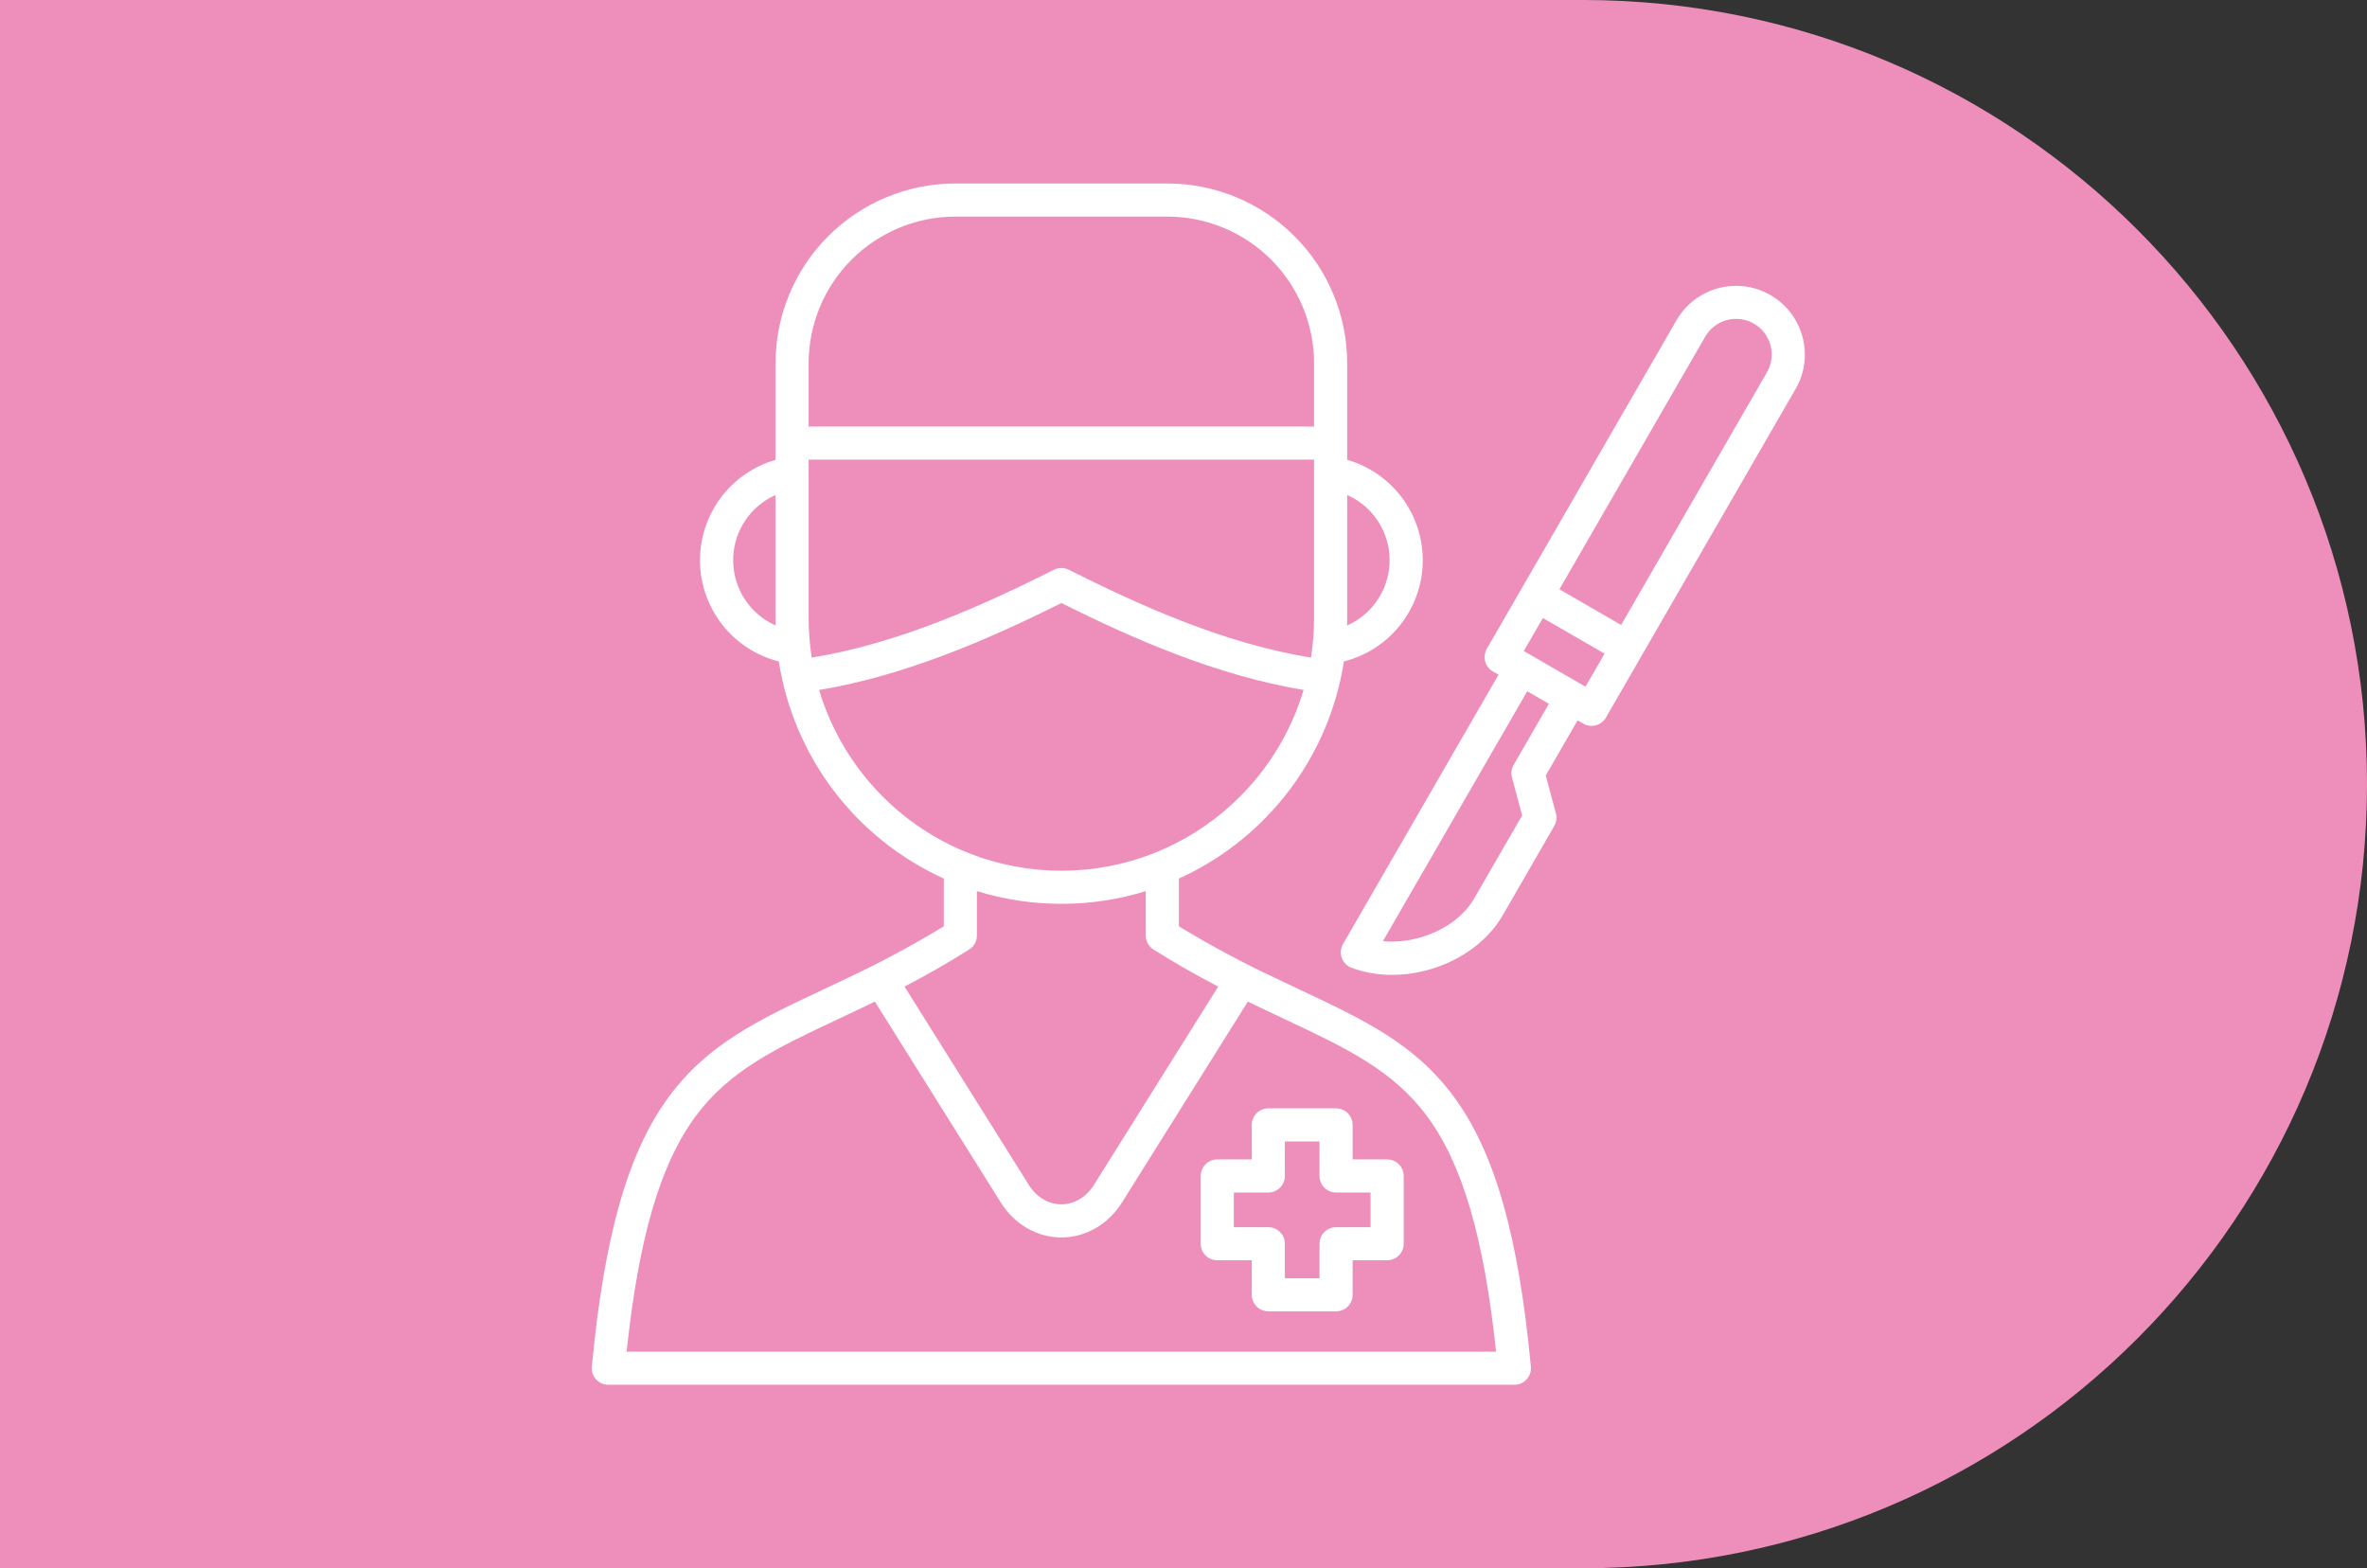
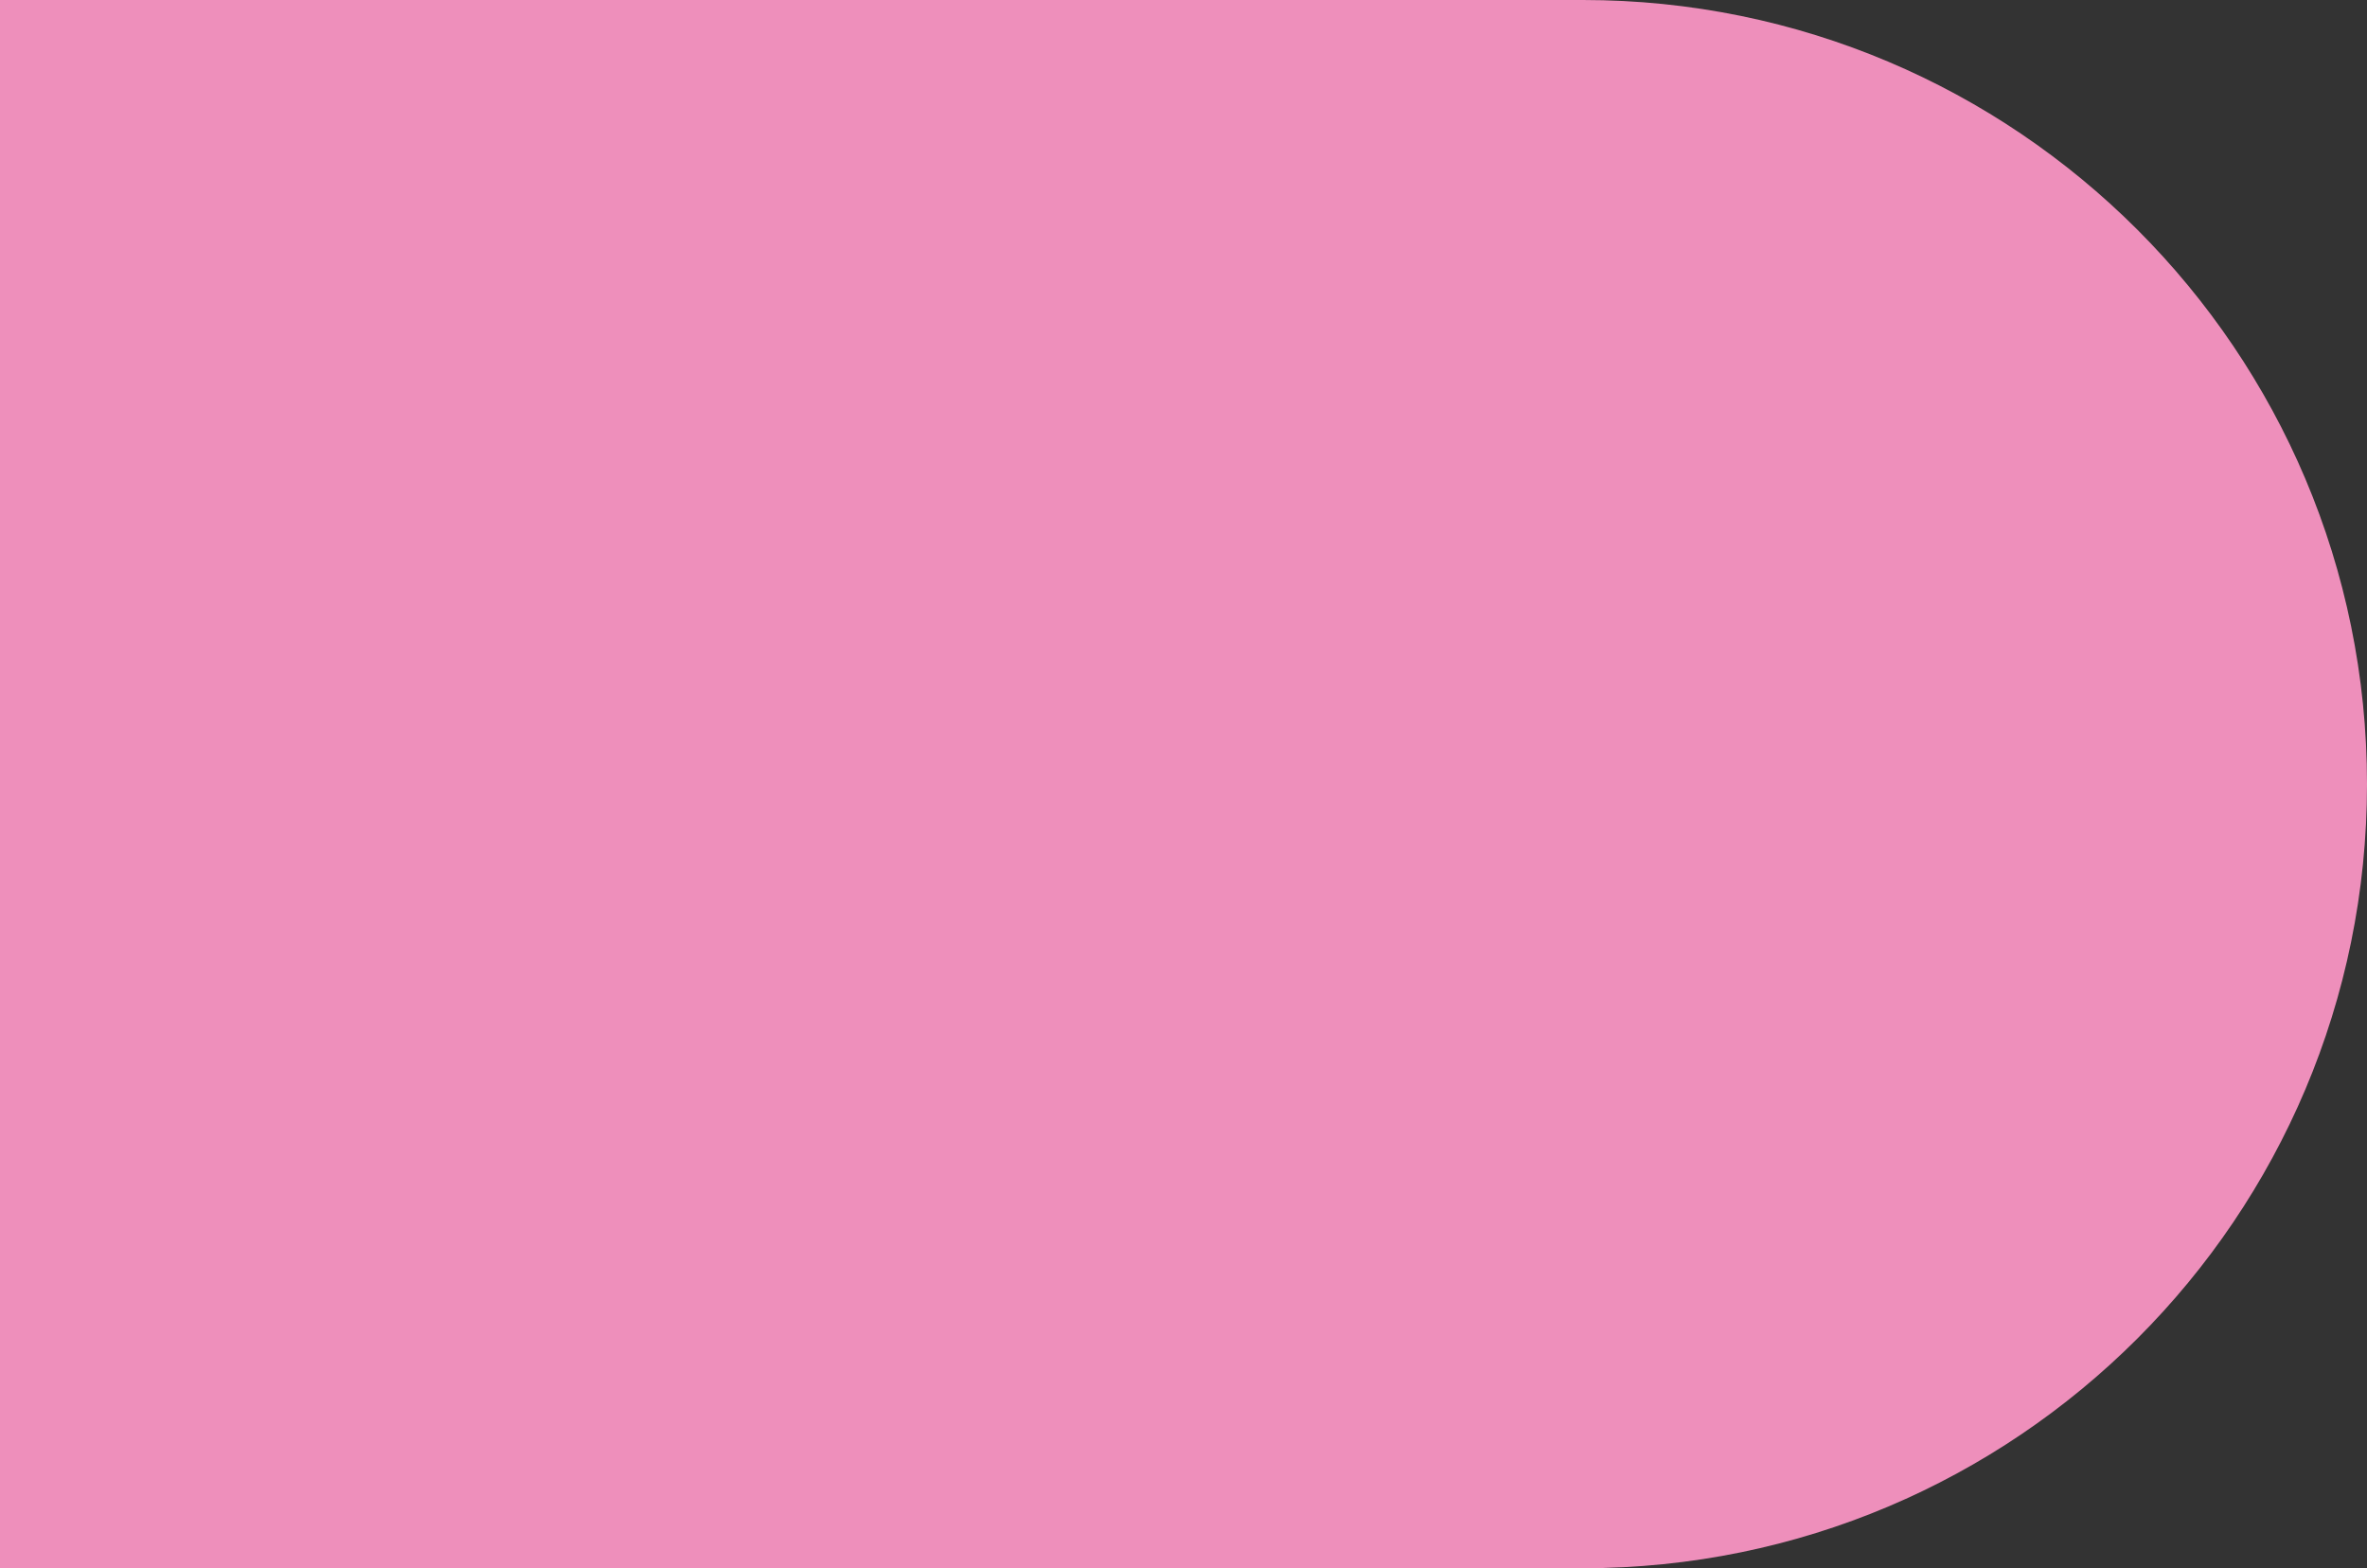
<svg xmlns="http://www.w3.org/2000/svg" width="80" height="53" viewBox="0 0 80 53" fill="none">
  <rect x="0" y="0" width="80" height="53" fill="#333333" stroke="none" />
  <g clip-path="url(#clip0_86_3)">
    <path d="M80 26.5C80 41.136 68.135 53 53.5 53H0V0H53.5C68.135 0 80 11.864 80 26.5Z" fill="#EE8FBB" />
    <g clip-path="url(#clip1_86_3)">
      <path d="M49.138 37.067C47.816 35.275 46.107 34.471 43.944 33.453C43.674 33.326 43.397 33.196 43.112 33.059C41.992 32.534 40.901 31.948 39.844 31.306V29.692C41.21 29.072 42.414 28.144 43.362 26.98C44.309 25.816 44.973 24.449 45.302 22.985C45.303 22.981 45.303 22.978 45.304 22.974C45.349 22.77 45.389 22.563 45.421 22.353C46.173 22.164 46.842 21.731 47.324 21.123C47.805 20.515 48.073 19.765 48.086 18.99C48.099 18.214 47.855 17.456 47.394 16.832C46.932 16.209 46.278 15.755 45.532 15.54V12.276C45.531 10.666 44.891 9.122 43.752 7.983C42.613 6.844 41.069 6.203 39.459 6.201H32.284C30.674 6.203 29.13 6.844 27.991 7.983C26.852 9.122 26.212 10.666 26.211 12.276V15.542C25.466 15.757 24.812 16.211 24.351 16.834C23.89 17.458 23.647 18.216 23.659 18.991C23.672 19.766 23.94 20.516 24.421 21.124C24.902 21.732 25.57 22.164 26.322 22.354C26.57 23.944 27.209 25.447 28.183 26.728C29.157 28.009 30.434 29.027 31.899 29.691V31.306C30.842 31.949 29.751 32.534 28.63 33.06C28.346 33.196 28.07 33.326 27.8 33.453C25.637 34.471 23.928 35.275 22.606 37.067C21.227 38.936 20.424 41.749 20.003 46.187C19.995 46.264 20.004 46.343 20.029 46.416C20.053 46.49 20.093 46.558 20.146 46.616C20.198 46.674 20.262 46.72 20.333 46.751C20.404 46.783 20.482 46.799 20.559 46.799H51.184C51.261 46.799 51.339 46.783 51.41 46.751C51.481 46.72 51.545 46.674 51.597 46.616C51.65 46.558 51.69 46.49 51.714 46.416C51.739 46.343 51.748 46.264 51.741 46.187C51.321 41.75 50.518 38.937 49.138 37.067ZM45.532 20.884V16.729C45.605 16.761 45.675 16.796 45.745 16.835C46.134 17.056 46.454 17.38 46.669 17.772C46.884 18.164 46.986 18.608 46.964 19.054C46.941 19.5 46.795 19.932 46.542 20.3C46.288 20.669 45.938 20.959 45.529 21.14C45.531 21.055 45.532 20.97 45.532 20.884ZM25.997 21.028C25.61 20.808 25.291 20.484 25.076 20.093C24.862 19.701 24.76 19.259 24.782 18.813C24.804 18.367 24.949 17.937 25.202 17.569C25.454 17.201 25.803 16.91 26.211 16.729V20.884C26.211 20.969 26.212 21.053 26.214 21.138C26.141 21.105 26.068 21.069 25.997 21.028V21.028ZM27.33 12.276C27.331 10.963 27.853 9.703 28.782 8.774C29.711 7.845 30.97 7.322 32.284 7.32H39.459C40.773 7.322 42.032 7.845 42.961 8.774C43.89 9.703 44.412 10.963 44.413 12.277V14.414H27.33V12.276ZM27.33 20.884V15.533H44.413V20.884C44.413 21.333 44.378 21.782 44.308 22.225C41.361 21.745 38.529 20.463 36.124 19.256C36.046 19.217 35.96 19.196 35.873 19.196C35.786 19.196 35.7 19.217 35.622 19.256C33.214 20.463 30.379 21.745 27.435 22.225C27.365 21.782 27.33 21.333 27.33 20.884ZM27.684 23.319C30.647 22.823 33.461 21.581 35.873 20.381C38.282 21.58 41.094 22.823 44.059 23.318C43.695 24.536 43.064 25.657 42.213 26.601C41.362 27.545 40.312 28.288 39.139 28.777C39.093 28.79 39.049 28.807 39.008 28.831C36.992 29.627 34.748 29.626 32.732 28.829C32.693 28.807 32.651 28.79 32.608 28.778C31.434 28.29 30.383 27.547 29.532 26.602C28.68 25.658 28.049 24.537 27.684 23.319V23.319ZM32.757 32.089C32.837 32.039 32.903 31.969 32.949 31.887C32.994 31.804 33.018 31.711 33.018 31.616V30.116C34.877 30.689 36.866 30.69 38.725 30.116V31.616C38.725 31.711 38.749 31.804 38.794 31.887C38.84 31.969 38.906 32.039 38.986 32.09C39.663 32.517 40.377 32.927 41.172 33.343L36.974 40.043C36.712 40.461 36.31 40.701 35.872 40.701H35.871C35.434 40.701 35.033 40.461 34.771 40.043L30.571 33.342C31.366 32.927 32.08 32.517 32.757 32.089ZM21.178 45.68C21.591 41.811 22.316 39.344 23.507 37.731C24.661 36.167 26.256 35.416 28.277 34.465C28.548 34.337 28.827 34.206 29.113 34.069C29.268 33.995 29.419 33.922 29.568 33.849L33.823 40.636C34.286 41.377 35.051 41.82 35.87 41.821H35.872C36.691 41.821 37.458 41.378 37.922 40.637L42.175 33.849C42.324 33.922 42.474 33.995 42.629 34.069C42.916 34.206 43.195 34.338 43.467 34.466C45.487 35.416 47.083 36.167 48.237 37.731C49.428 39.345 50.153 41.812 50.565 45.68H21.178ZM46.882 39.183H45.716V38.018C45.716 37.869 45.657 37.727 45.552 37.622C45.447 37.517 45.305 37.458 45.157 37.458H42.867C42.718 37.458 42.576 37.517 42.471 37.622C42.366 37.727 42.307 37.869 42.307 38.018V39.183H41.141C41.068 39.183 40.995 39.198 40.927 39.226C40.859 39.254 40.797 39.295 40.746 39.347C40.694 39.399 40.652 39.461 40.624 39.529C40.596 39.597 40.582 39.669 40.582 39.743V42.033C40.582 42.107 40.596 42.179 40.624 42.247C40.652 42.315 40.694 42.377 40.746 42.429C40.797 42.481 40.859 42.522 40.927 42.55C40.995 42.578 41.068 42.593 41.141 42.593H42.307V43.758C42.307 43.832 42.321 43.905 42.349 43.972C42.378 44.04 42.419 44.102 42.471 44.154C42.523 44.206 42.584 44.247 42.652 44.275C42.72 44.303 42.793 44.318 42.866 44.318H45.157C45.23 44.318 45.303 44.303 45.371 44.275C45.439 44.247 45.5 44.206 45.552 44.154C45.604 44.102 45.645 44.04 45.674 43.972C45.702 43.905 45.716 43.832 45.716 43.758V42.593H46.882C46.956 42.593 47.029 42.578 47.096 42.55C47.164 42.522 47.226 42.481 47.278 42.429C47.33 42.377 47.371 42.315 47.399 42.247C47.427 42.179 47.442 42.107 47.442 42.033V39.743C47.442 39.669 47.427 39.597 47.399 39.529C47.371 39.461 47.33 39.399 47.278 39.347C47.226 39.295 47.164 39.254 47.096 39.226C47.029 39.198 46.956 39.183 46.882 39.183ZM46.323 41.474H45.157C45.083 41.474 45.011 41.488 44.943 41.516C44.875 41.544 44.813 41.586 44.761 41.637C44.709 41.689 44.668 41.751 44.64 41.819C44.612 41.887 44.597 41.96 44.597 42.033V43.199H43.426V42.033C43.426 41.96 43.411 41.887 43.383 41.819C43.355 41.751 43.314 41.69 43.262 41.638C43.21 41.586 43.148 41.544 43.081 41.516C43.013 41.488 42.94 41.474 42.866 41.474H41.701V40.302H42.866C42.94 40.302 43.013 40.288 43.081 40.26C43.148 40.232 43.21 40.191 43.262 40.139C43.314 40.087 43.355 40.025 43.383 39.957C43.411 39.889 43.426 39.816 43.426 39.743V38.577H44.597V39.743C44.597 39.816 44.612 39.889 44.64 39.957C44.668 40.025 44.709 40.087 44.761 40.139C44.813 40.191 44.875 40.232 44.943 40.26C45.011 40.288 45.083 40.302 45.157 40.302H46.322L46.323 41.474ZM60.92 11.38C60.801 10.937 60.553 10.539 60.207 10.236C59.862 9.934 59.435 9.74 58.98 9.68C58.525 9.62 58.062 9.696 57.65 9.899C57.238 10.101 56.895 10.421 56.665 10.819L50.252 21.927C50.178 22.056 50.157 22.209 50.196 22.352C50.234 22.495 50.328 22.618 50.456 22.692L50.648 22.802L45.392 31.904C45.351 31.975 45.326 32.053 45.319 32.134C45.312 32.215 45.322 32.297 45.35 32.374C45.378 32.45 45.422 32.52 45.479 32.578C45.536 32.636 45.606 32.68 45.682 32.709C46.122 32.868 46.586 32.949 47.053 32.946C48.544 32.946 50.07 32.178 50.79 30.931L52.531 27.915C52.568 27.851 52.591 27.781 52.601 27.708C52.611 27.635 52.606 27.561 52.587 27.49L52.243 26.209L53.32 24.345L53.512 24.456C53.576 24.493 53.646 24.516 53.719 24.526C53.792 24.536 53.866 24.531 53.937 24.512C54.008 24.493 54.074 24.46 54.133 24.415C54.191 24.37 54.24 24.315 54.277 24.251L60.689 13.142C60.842 12.879 60.941 12.587 60.981 12.284C61.021 11.982 61 11.675 60.92 11.38ZM51.158 25.851C51.121 25.914 51.097 25.984 51.087 26.057C51.078 26.13 51.083 26.204 51.102 26.276L51.446 27.557L49.821 30.372C49.263 31.337 47.923 31.924 46.739 31.809L51.617 23.362L52.351 23.785L51.158 25.851ZM53.587 23.207L51.501 22.003L52.146 20.886L54.232 22.091L53.587 23.207ZM59.72 12.582L54.791 21.121L52.705 19.916L57.633 11.378C57.793 11.102 58.056 10.9 58.364 10.817C58.673 10.734 59.002 10.778 59.279 10.937C59.555 11.097 59.757 11.36 59.84 11.668C59.922 11.977 59.879 12.306 59.72 12.582Z" fill="white" />
    </g>
  </g>
  <defs>
    <clipPath id="clip0_86_3">
      <rect width="80" height="53" fill="white" />
    </clipPath>
    <clipPath id="clip1_86_3">
-       <rect width="41" height="41" fill="white" transform="translate(20 6)" />
-     </clipPath>
+       </clipPath>
  </defs>
</svg>